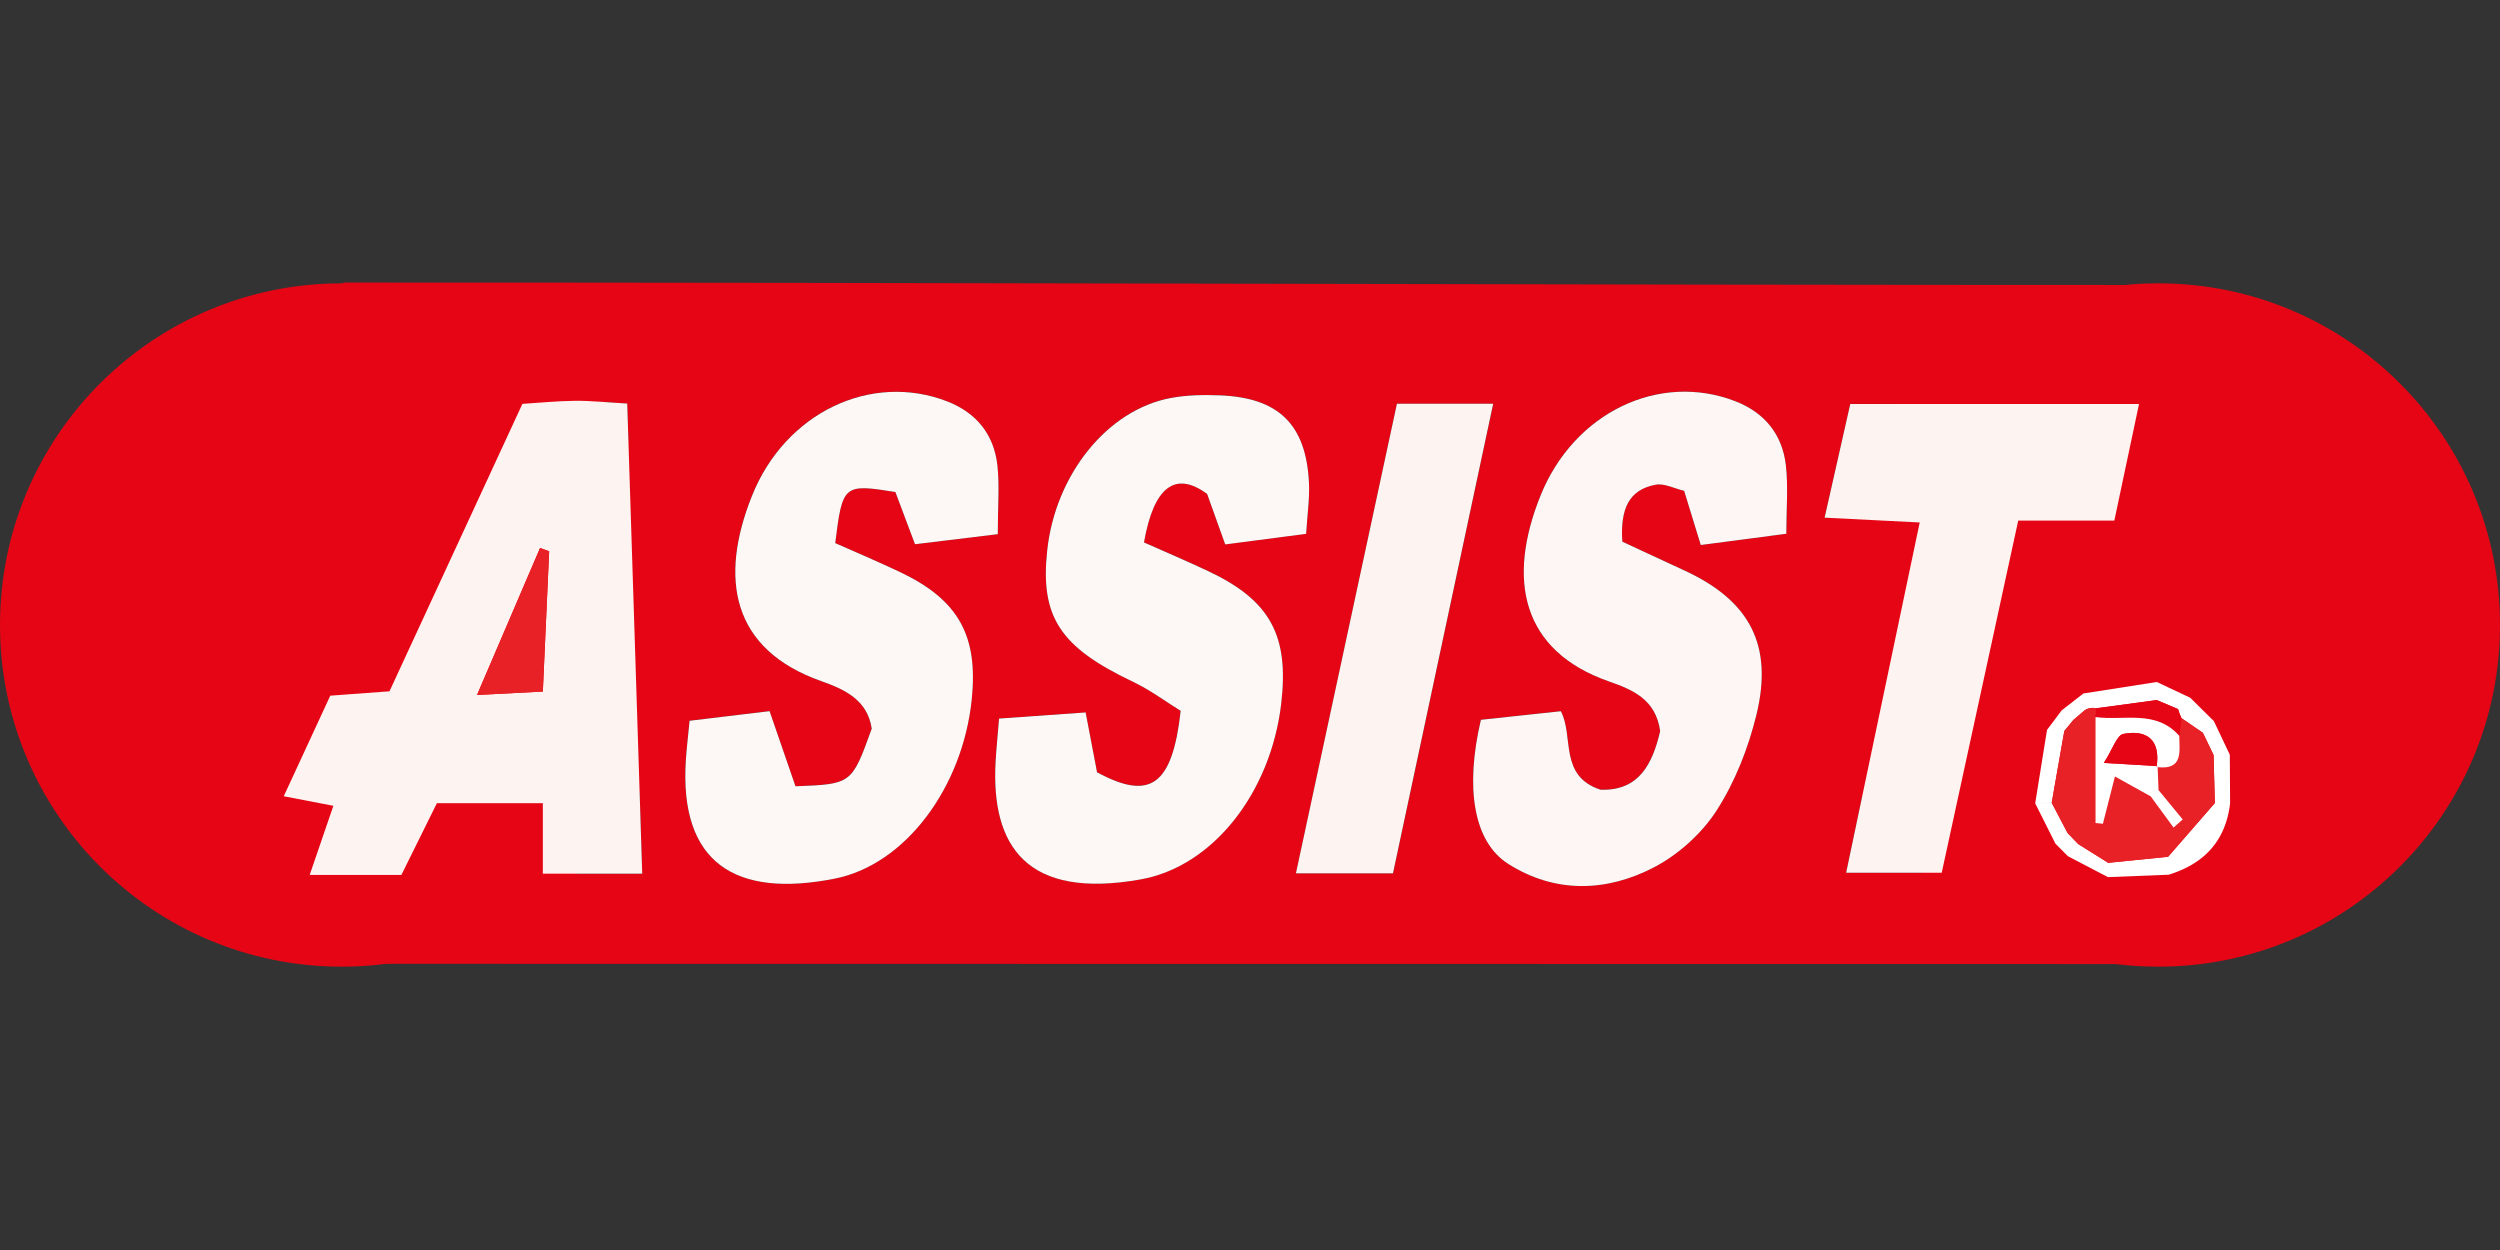
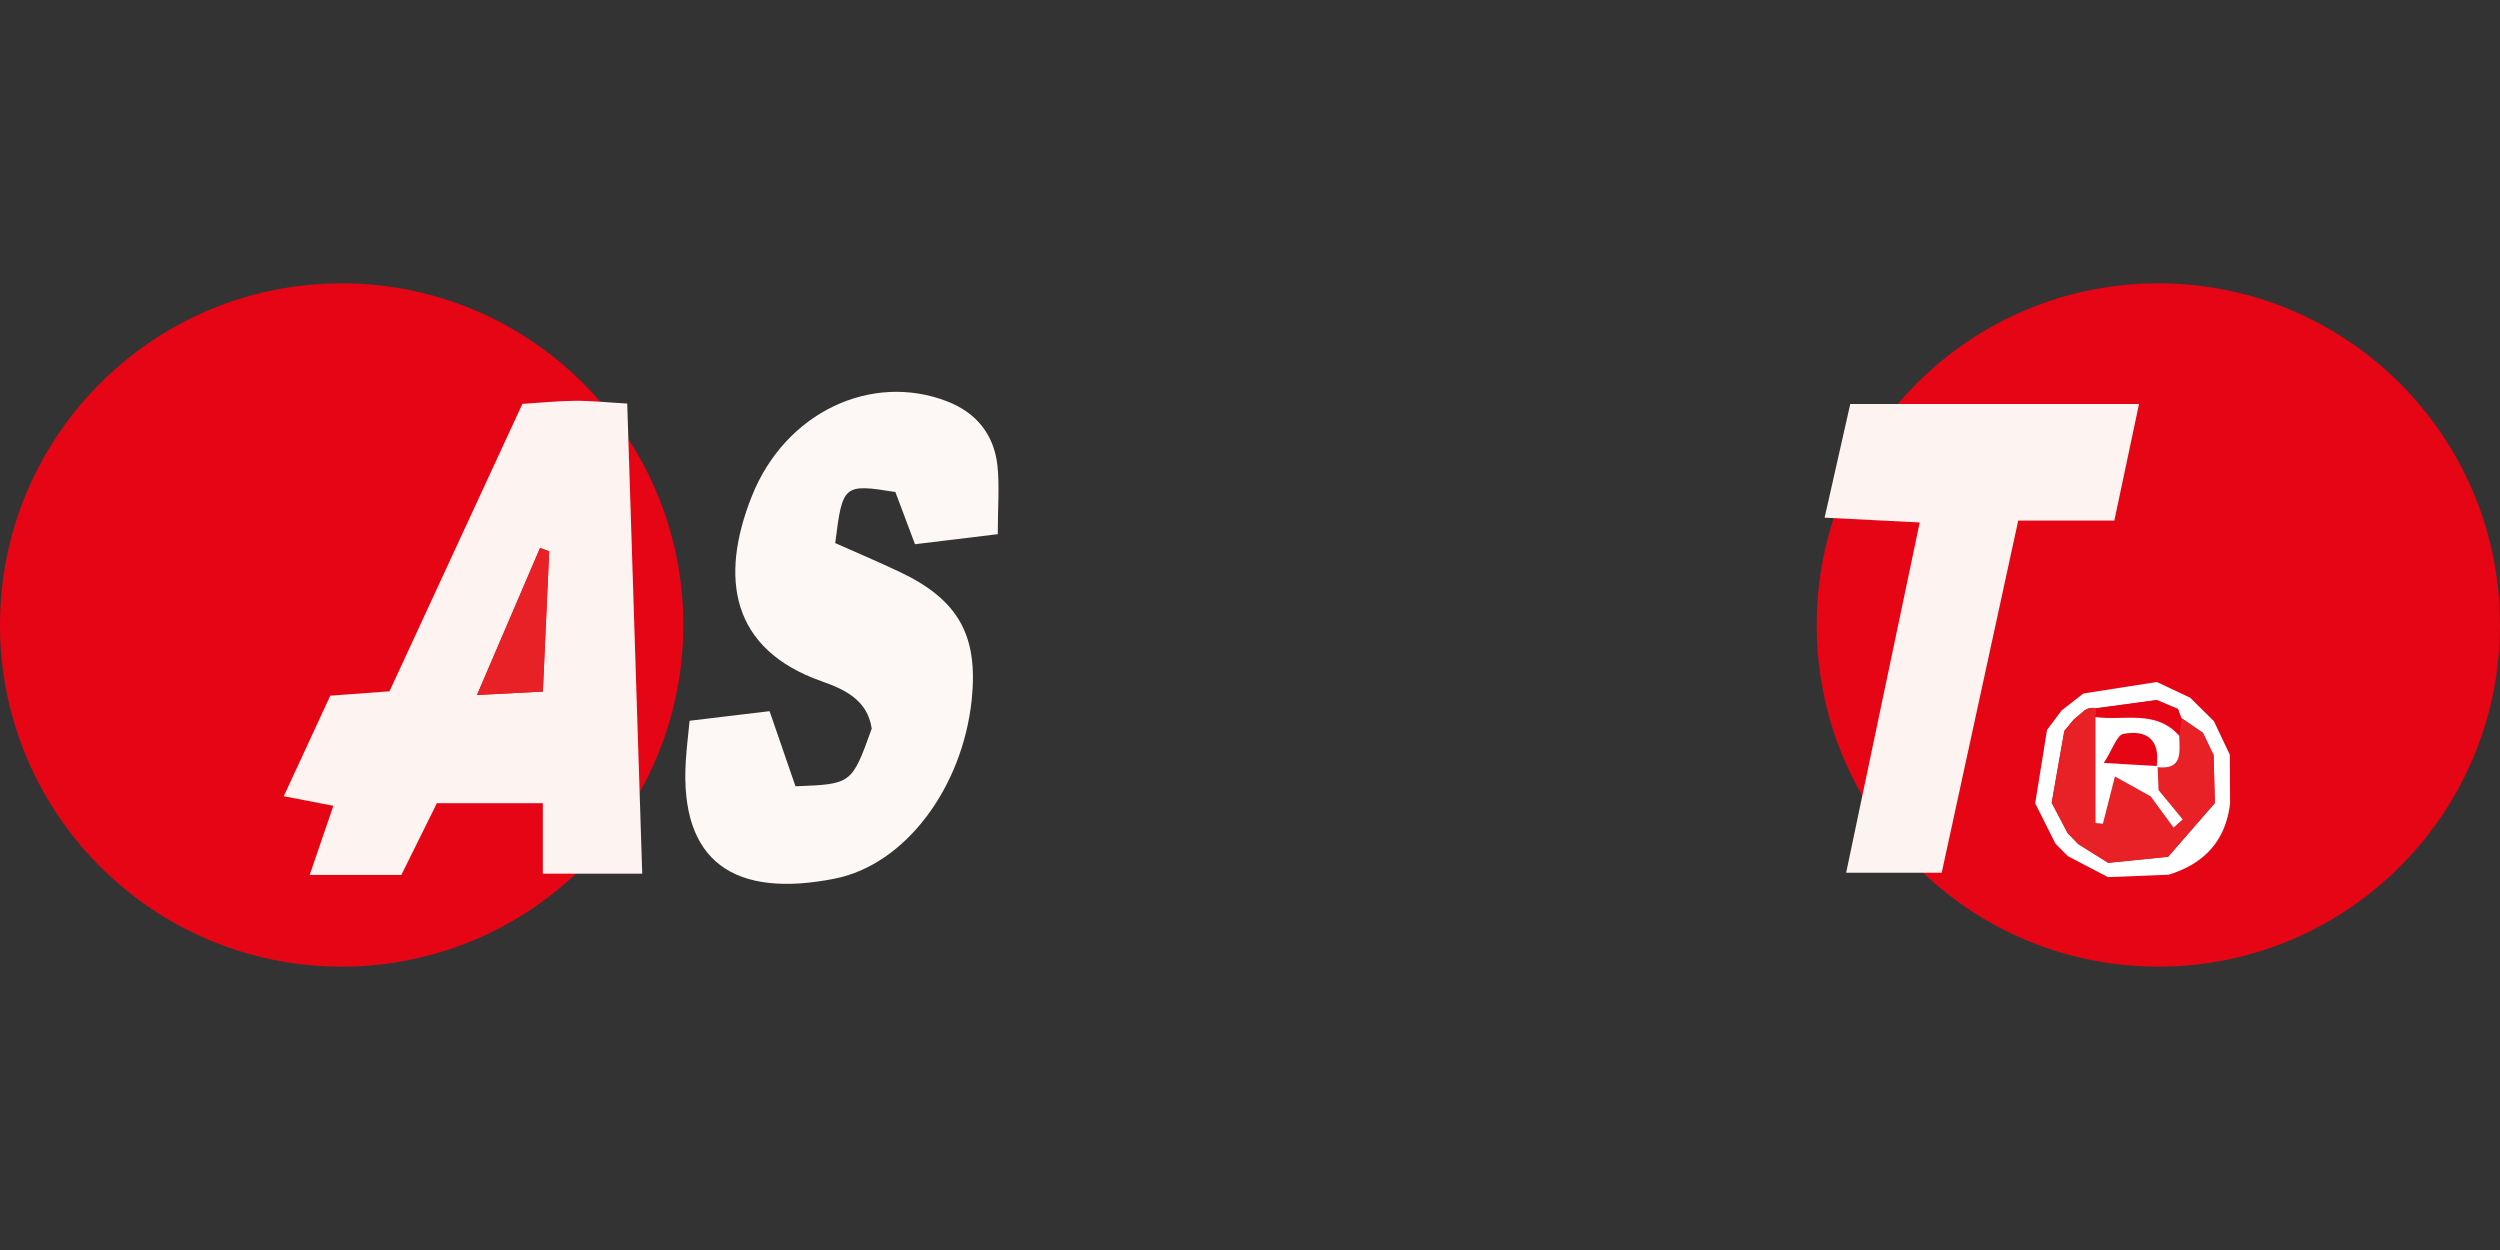
<svg xmlns="http://www.w3.org/2000/svg" id="Layer_1" data-name="Layer 1" viewBox="0 0 2000 1000">
  <rect x="0" y="0" width="2000" height="1000" fill="#333333" stroke="none" />
  <defs>
    <style>.cls-1{fill:#e50515;}.cls-2{fill:#fdf3f0;}.cls-3{fill:#fdf6f4;}.cls-4{fill:#fdf7f5;}.cls-5{fill:#fff;}.cls-6{fill:#e72125;}</style>
  </defs>
  <title>logo_assist</title>
  <circle class="cls-1" cx="273.33" cy="500" r="273.33" />
  <circle class="cls-1" cx="1726.67" cy="500" r="273.33" />
-   <path class="cls-1" d="M1742,228c-6,26.34,52.17,23.06,63.55,28.73,68.51,34.15,111.86,89.33,136.07,159.85,42.26,123.08-16.87,264.36-133.75,324.66-17.9,9.24-35,19.93-52.54,30-516.4,0-967.93-.19-1484.33-.19-3.39-5.86-70.33-15-75.24-16.87-77.5-29.54-130.59-82.71-159.94-160.3C34,589,24.55,587,18.64,583.71V416c5.91-3.3,15.36-5.26,17.19-10.1,29.32-77.62,82.43-130.77,159.93-160.32,4.91-1.87,75.85-13.68,79.24-19.54C798,226,1219,228,1742,228Zm-92.65,340.29-11.73,15.62-9.46,58.75q8.07,16.08,16.13,32.15l10,10.11,32.05,16.76,48.6-1.93c28.32-8.73,45.59-27,49.12-57.06l-.28-39q-6.37-13.43-12.73-26.84l-18.9-18.7-26.75-12.6-58.73,9.18ZM264.22,556.54,227,637l39.66,7.7c-6.51,19-12.37,36.07-18.95,55.28h73.36l28.4-57.38h84.76v56.37h79.52c-4-126.36-8-250-12-376.08-16.13-.92-28.87-2.3-41.59-2.2-14.3.13-28.58,1.6-42.26,2.45L311.59,553ZM1429.05,427c0-19.52,1.63-37.44-.39-54.94-2.84-24.63-17.06-42.12-40.55-51.19-60.52-23.37-128.93,8.83-155.8,75.76s-15.15,124,54.86,148.47c18.5,6.47,37.48,14.14,40.94,39.74-6,25.63-16.59,48-47.74,46.87-33.54-11-21.09-42.85-31.74-62.79l-63.92,6.86c-12.81,54.41-6,97.54,21.75,115.2,37.56,23.91,78.86,22.68,117,2.66,19.46-10.21,38.08-27,49.91-45.47,14.68-22.89,25.23-49.73,31.72-76.29,13.68-56-5.39-91.32-57.15-115.34l-50.1-23.25c-1.71-26.15,5.13-41.49,26.52-45.56,7-1.34,15.15,3,22.93,4.84L1360.62,436Zm-630.82.29c0-22.43,1.45-38.84-.33-54.89-2.75-24.79-16.71-42.24-40.28-51.37-60.56-23.45-129.38,8.74-156.1,75.65-26.38,66-16.42,122.77,55.48,148.19,18.76,6.64,36.94,15,40.34,38-16,44.38-16,44.38-61,46.11-6.52-18.94-13.59-39.44-20.72-60.11l-64,7.69c-1.18,12.48-2.35,22-3,31.63-5.3,82.31,39.89,110.43,119.23,94.65,56.41-11.21,102.16-72.84,109.47-143.11,5.36-51.47-10.67-80.1-57.82-102.36-17.38-8.21-35.1-15.7-51.37-22.94C674,387.56,674.77,387,716.3,393.6L732,435.38Zm1,147.53c-1.25,15.27-2.27,24.93-2.8,34.62-3.7,67.64,25.08,110.3,116.09,94,57.94-10.35,103.94-69.4,112.38-140.29,6.53-55-8.78-83-58.56-106.41-17.31-8.15-34.94-15.64-51.18-22.88,7.82-44.72,25.13-57.44,50.5-38.82l14.49,40.42,64.72-8.48c.94-15.47,2.93-28.36,2.27-41.12-2.39-46.5-24.27-67.82-71.31-69.66-13.06-.51-26.47-.28-39.26,2.12-50.76,9.5-92.24,61.21-98.82,121.79-5.79,53.34,10.33,77.51,68.27,105.07,14.18,6.74,27,16.34,38.49,23.42-6.65,59.87-24.46,72.2-66.9,49.15C874.91,603.49,872,588,868.51,570Zm892.21-158.37c7.08-33.41,13-61.6,19.77-93.29h-231c-6.76,30-13.36,59.19-20.53,90.93l76.08,3.84c-19.82,94.37-39.14,186.38-58.85,280.21h76.46l61.2-281.69ZM1117.54,323c-27,125.75-53.66,249.65-80.75,375.65h77.64c26.92-126.13,53.34-249.94,80.16-375.65Z" />
  <path class="cls-2" d="M264.22,556.54l47.37-3.5L417.93,323.09c13.68-.85,28-2.32,42.26-2.45,12.72-.1,25.46,1.28,41.59,2.2,4,126.07,8,249.72,12,376.08H434.27V642.55H349.51l-28.4,57.38H247.75c6.58-19.21,12.44-36.3,18.95-55.28L227,637ZM439.33,441.05l-7.27-2.68c-15.93,37.15-31.87,74.3-50.44,117.61l52.66-2.74C436.12,512.24,437.73,476.65,439.33,441.05Z" />
-   <path class="cls-3" d="M1429.05,427,1360.62,436l-13.31-43.37c-7.78-1.8-15.9-6.18-22.93-4.84-21.39,4.07-28.23,19.41-26.52,45.56l50.1,23.25c51.76,24,70.83,59.37,57.15,115.34-6.49,26.56-17,53.4-31.72,76.29-11.83,18.43-30.45,35.26-49.91,45.47-38.16,20-79.46,21.25-117-2.66-27.73-17.66-34.56-60.79-21.75-115.2l63.92-6.86c10.65,19.94-1.8,51.77,31.74,62.79,31.15,1.16,41.77-21.24,47.74-46.87-3.46-25.6-22.44-33.27-40.94-39.74-70-24.51-81.76-81.46-54.86-148.47s95.28-99.13,155.8-75.76c23.49,9.07,37.71,26.56,40.55,51.19C1430.68,389.6,1429.05,407.52,1429.05,427Z" />
  <path class="cls-4" d="M798.23,427.33,732,435.38,716.3,393.6c-41.53-6.63-42.27-6-48.12,40.88,16.27,7.24,34,14.73,51.37,22.94,47.15,22.26,63.18,50.89,57.82,102.36-7.31,70.27-53.06,131.9-109.47,143.11-79.34,15.78-124.53-12.34-119.23-94.65.62-9.59,1.79-19.15,3-31.63l64-7.69c7.13,20.67,14.2,41.17,20.72,60.11,45-1.73,45-1.73,61-46.11-3.4-23-21.58-31.37-40.34-38-71.9-25.42-81.86-82.14-55.48-148.19,26.72-66.91,95.54-99.1,156.1-75.65,23.57,9.13,37.53,26.58,40.28,51.37C799.68,388.49,798.23,404.9,798.23,427.33Z" />
-   <path class="cls-4" d="M799.26,574.86l69.25-4.9c3.44,18,6.4,33.53,9.13,47.87,42.44,23,60.25,10.72,66.9-49.15-11.49-7.08-24.31-16.68-38.49-23.42C848.11,517.7,832,493.53,837.78,440.19c6.58-60.58,48.06-112.29,98.82-121.79,12.79-2.4,26.2-2.63,39.26-2.12,47,1.84,68.92,23.16,71.31,69.66.66,12.76-1.33,25.65-2.27,41.12l-64.72,8.48-14.49-40.42c-25.37-18.62-42.68-5.9-50.5,38.82,16.24,7.24,33.87,14.73,51.18,22.88,49.78,23.41,65.09,51.46,58.56,106.41-8.44,70.89-54.44,129.94-112.38,140.29-91,16.26-119.79-26.4-116.09-94C797,599.79,798,590.13,799.26,574.86Z" />
  <path class="cls-2" d="M1691.47,416.49h-76.89l-61.2,281.69h-76.46c19.71-93.83,39-185.84,58.85-280.21l-76.08-3.84c7.17-31.74,13.77-61,20.53-90.93h231C1704.52,354.89,1698.55,383.08,1691.47,416.49Z" />
-   <path class="cls-2" d="M1117.54,323h77c-26.82,125.71-53.24,249.52-80.16,375.65h-77.64C1063.88,572.68,1090.51,448.78,1117.54,323Z" />
  <path class="cls-5" d="M1783.83,603.74q-6.37-13.43-12.73-26.84l-18.9-18.7-26.75-12.6-58.73,9.18-17.37,13.51-11.73,15.62q-4.74,29.39-9.46,58.75l13.22-.41q5-28.74,10.09-57.47l7.27-8.85,8.87-7.55a11.27,11.27,0,0,1,9.08-1.75l48.68-6.59,17.06,7.19a61.23,61.23,0,0,0,2.75,7.31l17.12,11.72q4.29,8.9,8.57,17.8.5,19.19,1,38.36l-37.41,43-47.88,4.83-24-15-8.5-8.83-12.69-24.15-13.22.41q8.07,16.08,16.13,32.15l10,10.11,32.05,16.76,48.6-1.93c28.32-8.73,45.59-27,49.12-57.06Q1784,623.22,1783.83,603.74Z" />
  <path class="cls-6" d="M439.33,441.05c-1.6,35.6-3.21,71.19-5.05,112.19L381.62,556c18.57-43.31,34.51-80.46,50.44-117.61Z" />
  <path class="cls-6" d="M1662.57,675.23l-8.5-8.83-12.69-24.15q5-28.74,10.09-57.47l7.27-8.85,8.87-7.55a11.27,11.27,0,0,1,9.08-1.75,28.13,28.13,0,0,1-.31,7v84.76l5.92.62,9.63-37.81,28.54,15.84,18.34,25,7.34-6.51q-9.64-11.76-19.3-23.5l-.77-19.2-.84.83c21.46,2.83,18.41-12.12,18.17-25l1.77-14.11,17.12,11.72q4.29,8.9,8.57,17.8.5,19.19,1,38.36l-37.41,43-47.88,4.83Z" />
  <path class="cls-1" d="M1676.38,573.67a28.13,28.13,0,0,0,.31-7l48.68-6.59,17.06,7.19a61.23,61.23,0,0,0,2.75,7.31l-1.77,14.11C1724.7,567.39,1699.14,576.81,1676.38,573.67Z" />
  <path class="cls-5" d="M1726.85,632.05q-.37-9.15-.73-18.29c20.44,2.28,17.53-12.39,17.29-25.11-18.71-21.26-44.27-11.84-67-15v84.76l5.92.62,9.63-37.81,28.54,15.84,18.34,25,7.34-6.51Q1736.51,643.79,1726.85,632.05Zm-43.8-21.69c7.16-11.13,10.43-22.25,15.63-23.23,19.27-3.66,29.54,5.27,26.67,25.68Z" />
-   <path class="cls-1" d="M1726.08,612.85l-43-2.49c7.16-11.13,10.43-22.25,15.63-23.23,19.55-3.71,29.87,5.51,26.56,26.55Z" />
</svg>